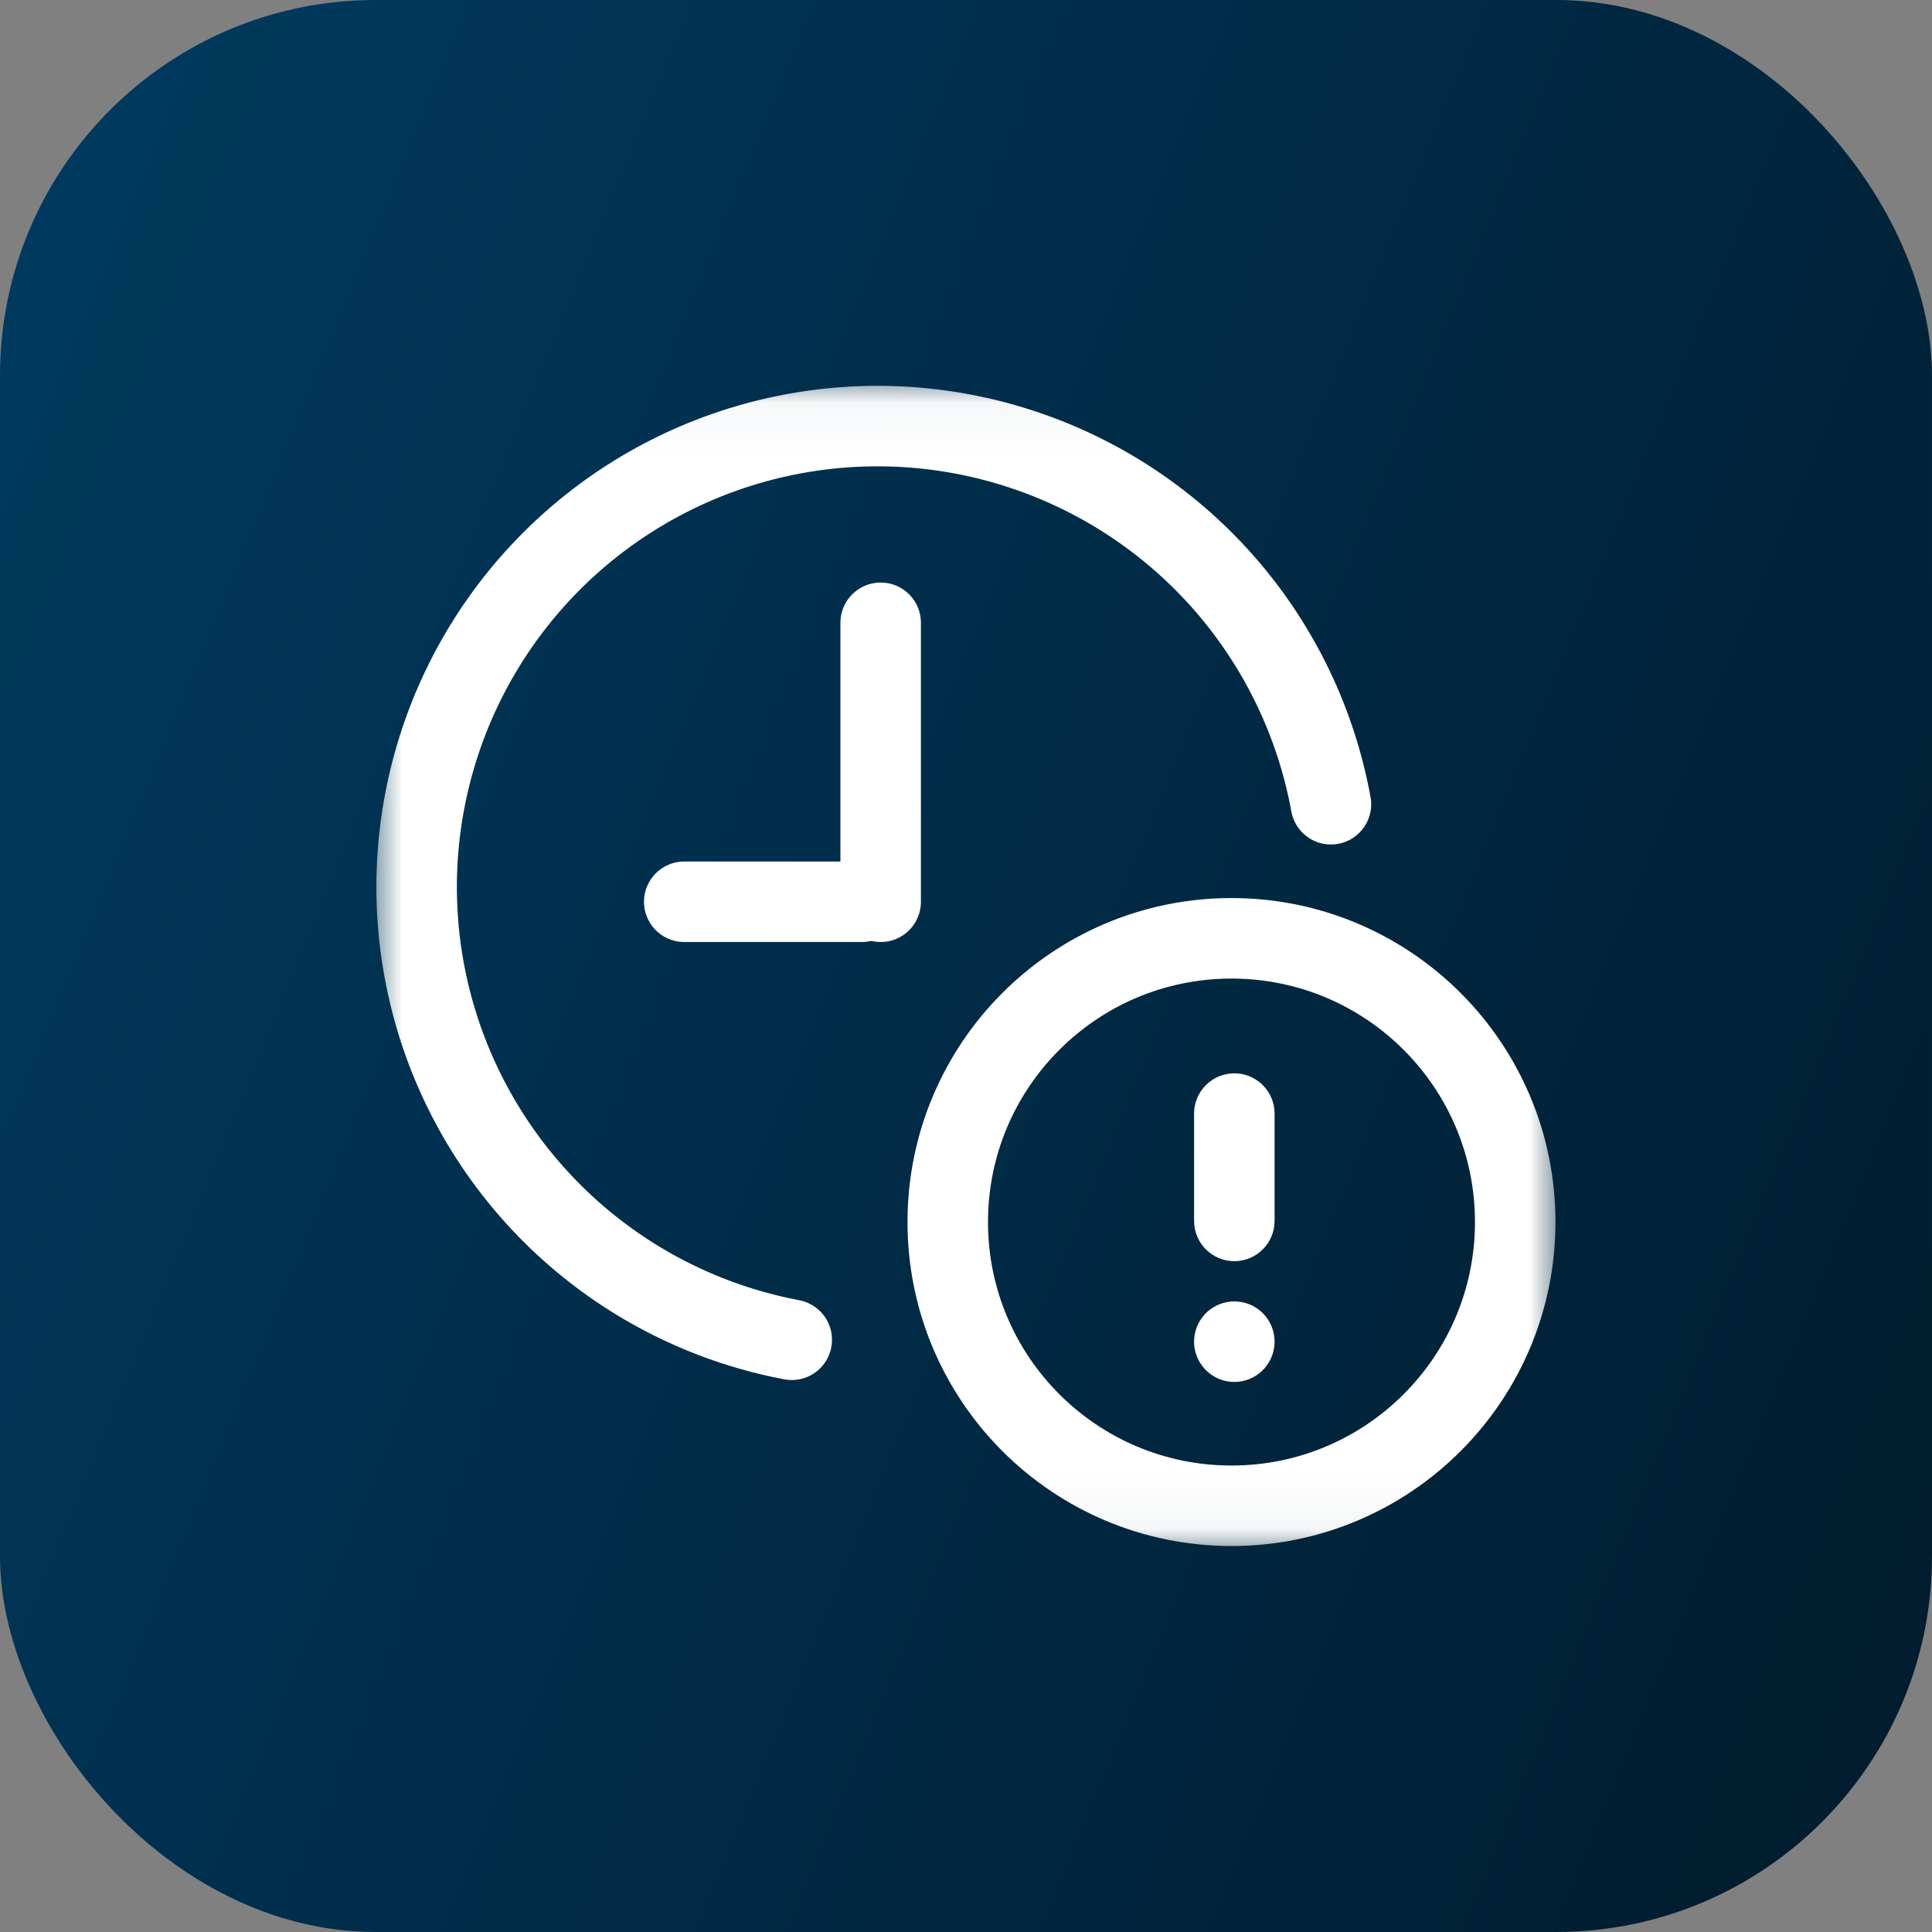
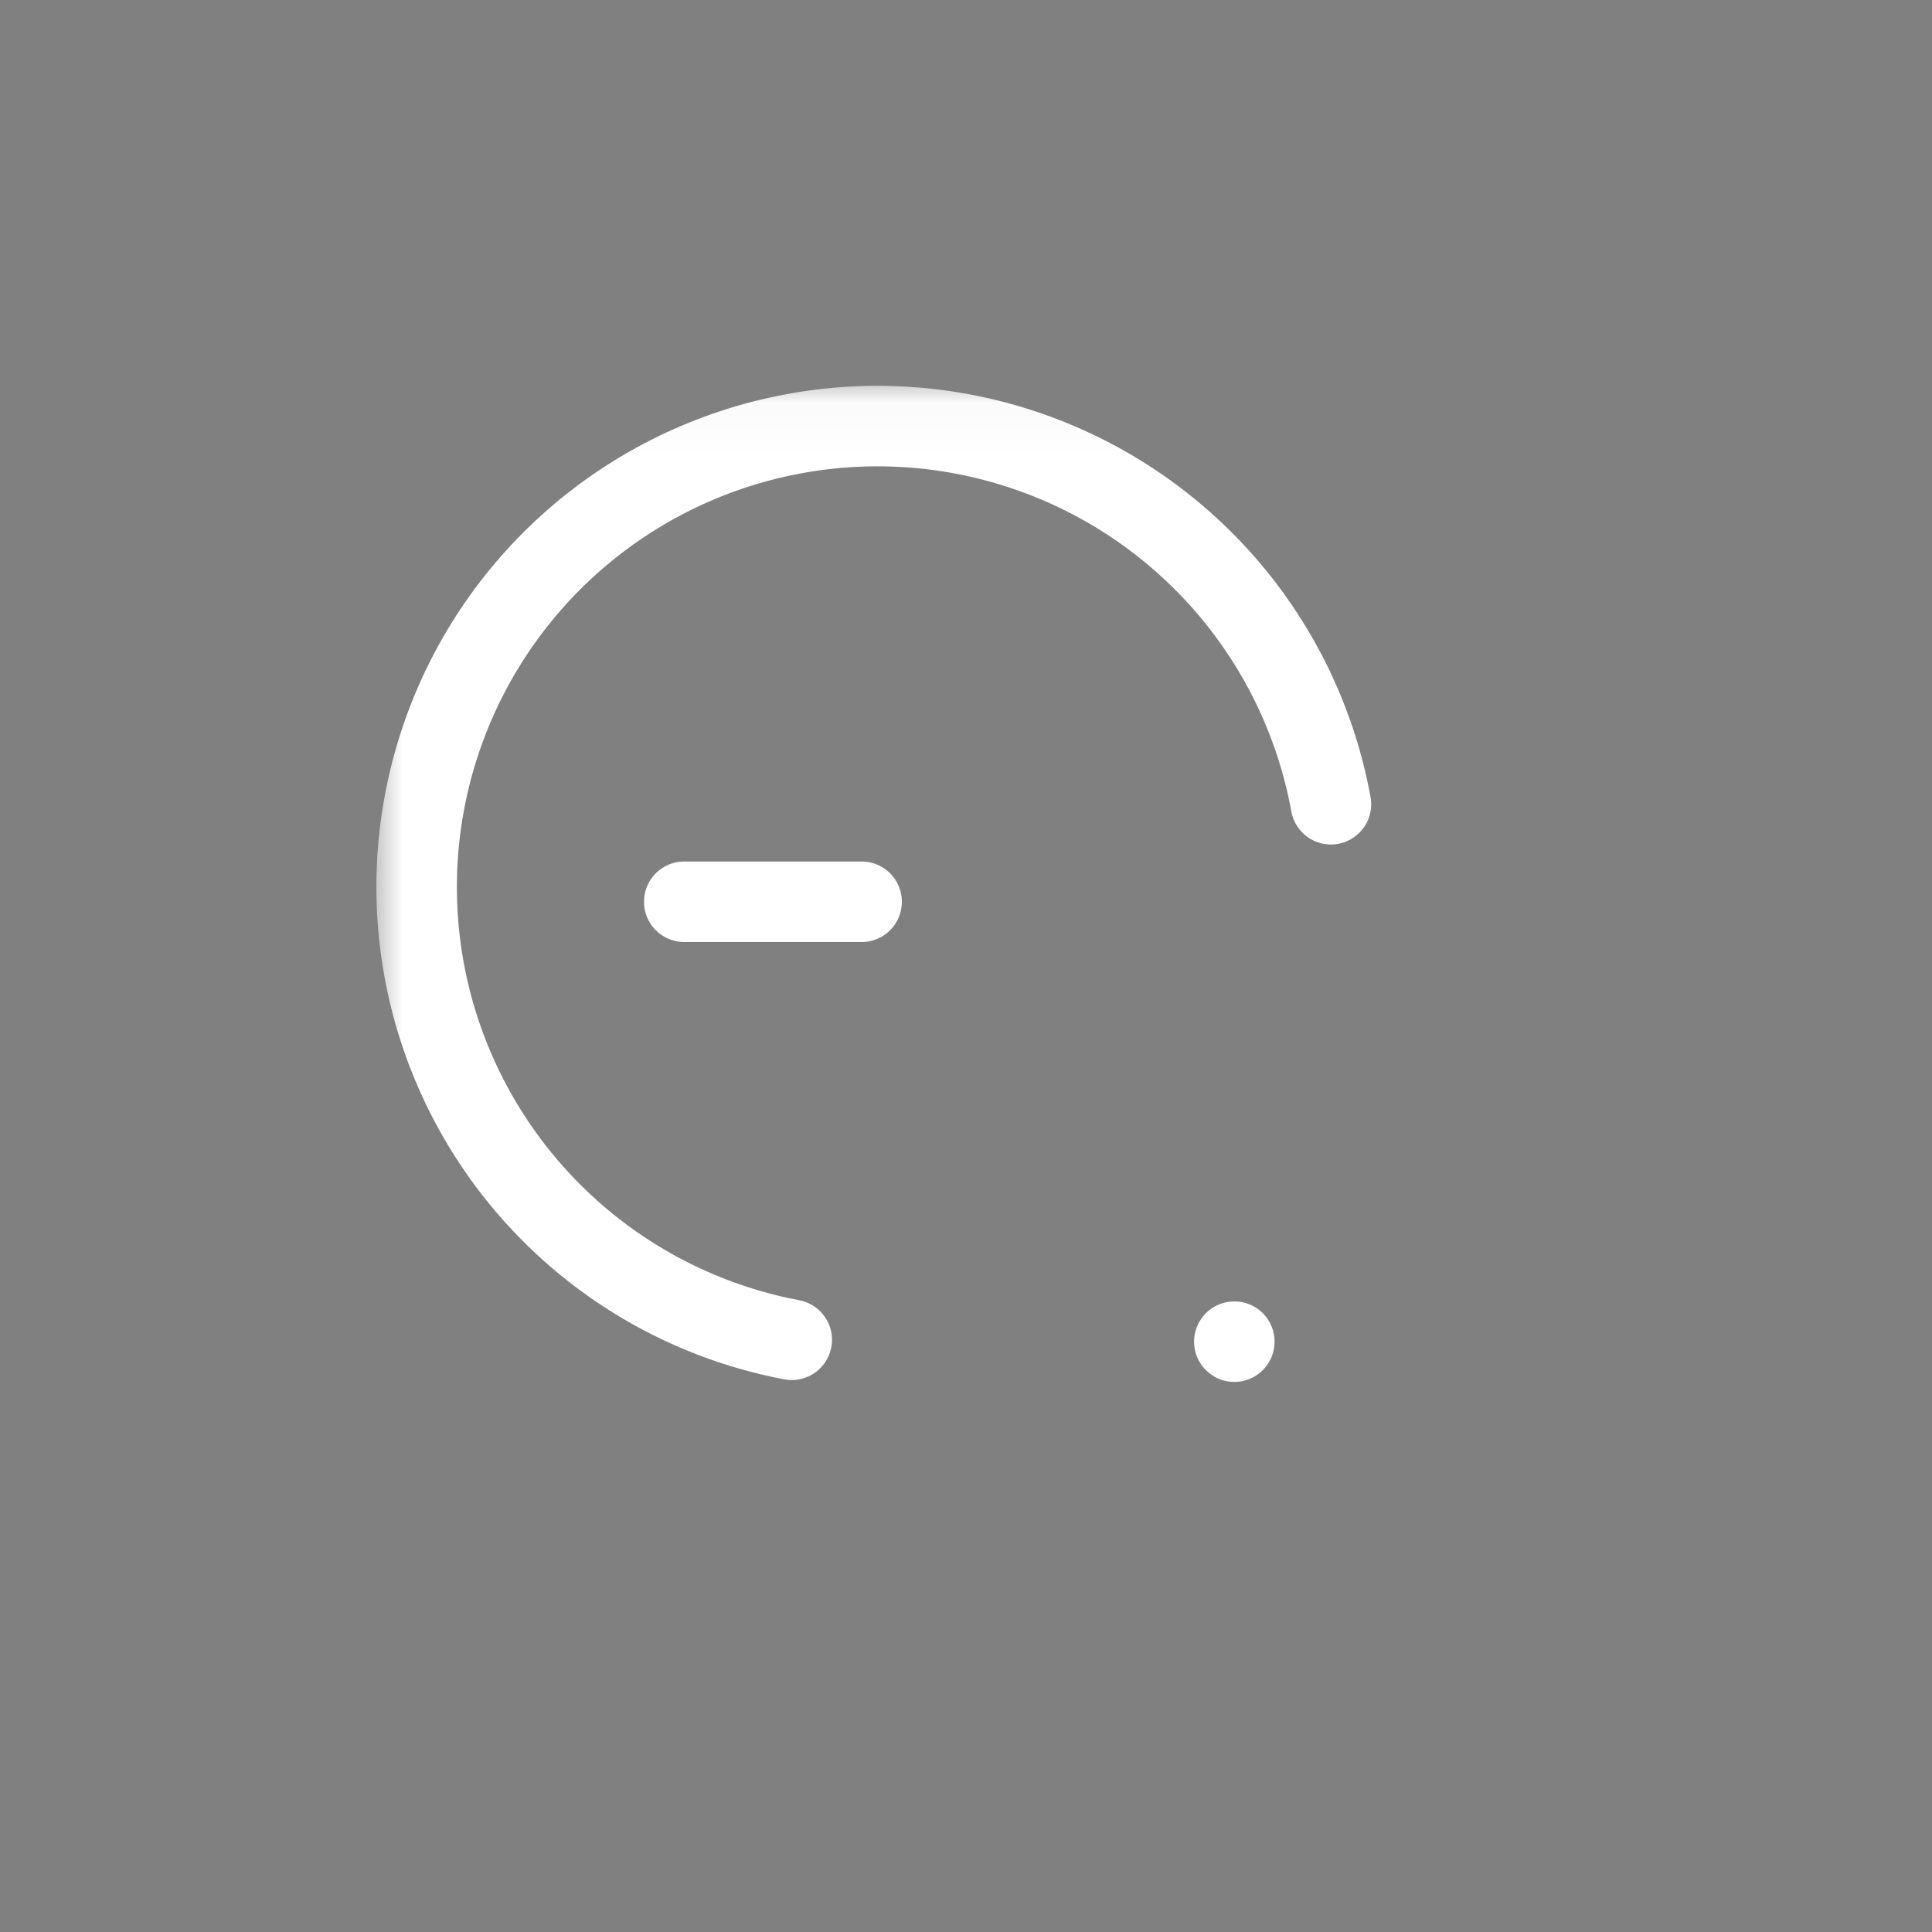
<svg xmlns="http://www.w3.org/2000/svg" width="36" height="36" viewBox="0 0 36 36" fill="none">
  <rect x="0" y="0" width="36" height="36" fill="#808080" stroke="none" />
-   <rect width="36" height="36" rx="7" fill="url(#paint0_linear_4076_4161)" />
  <mask id="mask0_4076_4161" style="mask-type:luminance" maskUnits="userSpaceOnUse" x="6" y="7" width="24" height="22">
    <path d="M29.134 7.041H6.865V28.958H29.134V7.041Z" fill="white" />
  </mask>
  <g mask="url(#mask0_4076_4161)">
    <path d="M14.753 24.965C14.486 24.915 14.224 24.852 13.966 24.777C12.496 24.353 11.167 23.543 10.115 22.432C9.063 21.32 8.327 19.949 7.983 18.458C7.639 16.967 7.7 15.411 8.159 13.952C8.618 12.492 9.458 11.182 10.593 10.156C11.728 9.13 13.117 8.426 14.615 8.117C16.114 7.807 17.668 7.904 19.116 8.397C20.565 8.889 21.855 9.76 22.855 10.918C23.854 12.077 24.526 13.481 24.8 14.986" stroke="white" stroke-width="1.5" stroke-miterlimit="10" stroke-linecap="round" />
-     <path d="M22.947 28.058C25.867 28.058 28.234 25.691 28.234 22.771C28.234 19.851 25.867 17.484 22.947 17.484C20.027 17.484 17.66 19.851 17.66 22.771C17.66 25.691 20.027 28.058 22.947 28.058Z" stroke="white" stroke-width="1.5" stroke-miterlimit="10" stroke-linecap="round" />
-     <path fill-rule="evenodd" clip-rule="evenodd" d="M23 20C23.414 20 23.75 20.336 23.75 20.75V22.75C23.75 23.164 23.414 23.5 23 23.5C22.586 23.5 22.25 23.164 22.25 22.75V20.75C22.25 20.336 22.586 20 23 20Z" fill="white" />
    <path d="M23.75 24.999C23.75 25.148 23.706 25.293 23.624 25.416C23.542 25.54 23.424 25.636 23.287 25.693C23.15 25.75 22.999 25.765 22.854 25.736C22.708 25.707 22.575 25.635 22.47 25.53C22.365 25.425 22.293 25.292 22.264 25.146C22.235 25.001 22.25 24.85 22.307 24.713C22.364 24.576 22.46 24.458 22.584 24.376C22.707 24.294 22.852 24.25 23.001 24.25C23.2 24.25 23.39 24.329 23.531 24.469C23.671 24.61 23.75 24.8 23.75 24.999Z" fill="white" />
-     <path d="M16.41 11.605V16.803" stroke="white" stroke-width="1.5" stroke-miterlimit="10" stroke-linecap="round" />
    <path d="M12.75 16.803H16.055" stroke="white" stroke-width="1.5" stroke-miterlimit="10" stroke-linecap="round" />
  </g>
  <defs>
    <linearGradient id="paint0_linear_4076_4161" x1="0" y1="0" x2="43.455" y2="17.849" gradientUnits="userSpaceOnUse">
      <stop stop-color="#003B61" />
      <stop offset="1" stop-color="#011B2C" />
    </linearGradient>
  </defs>
</svg>